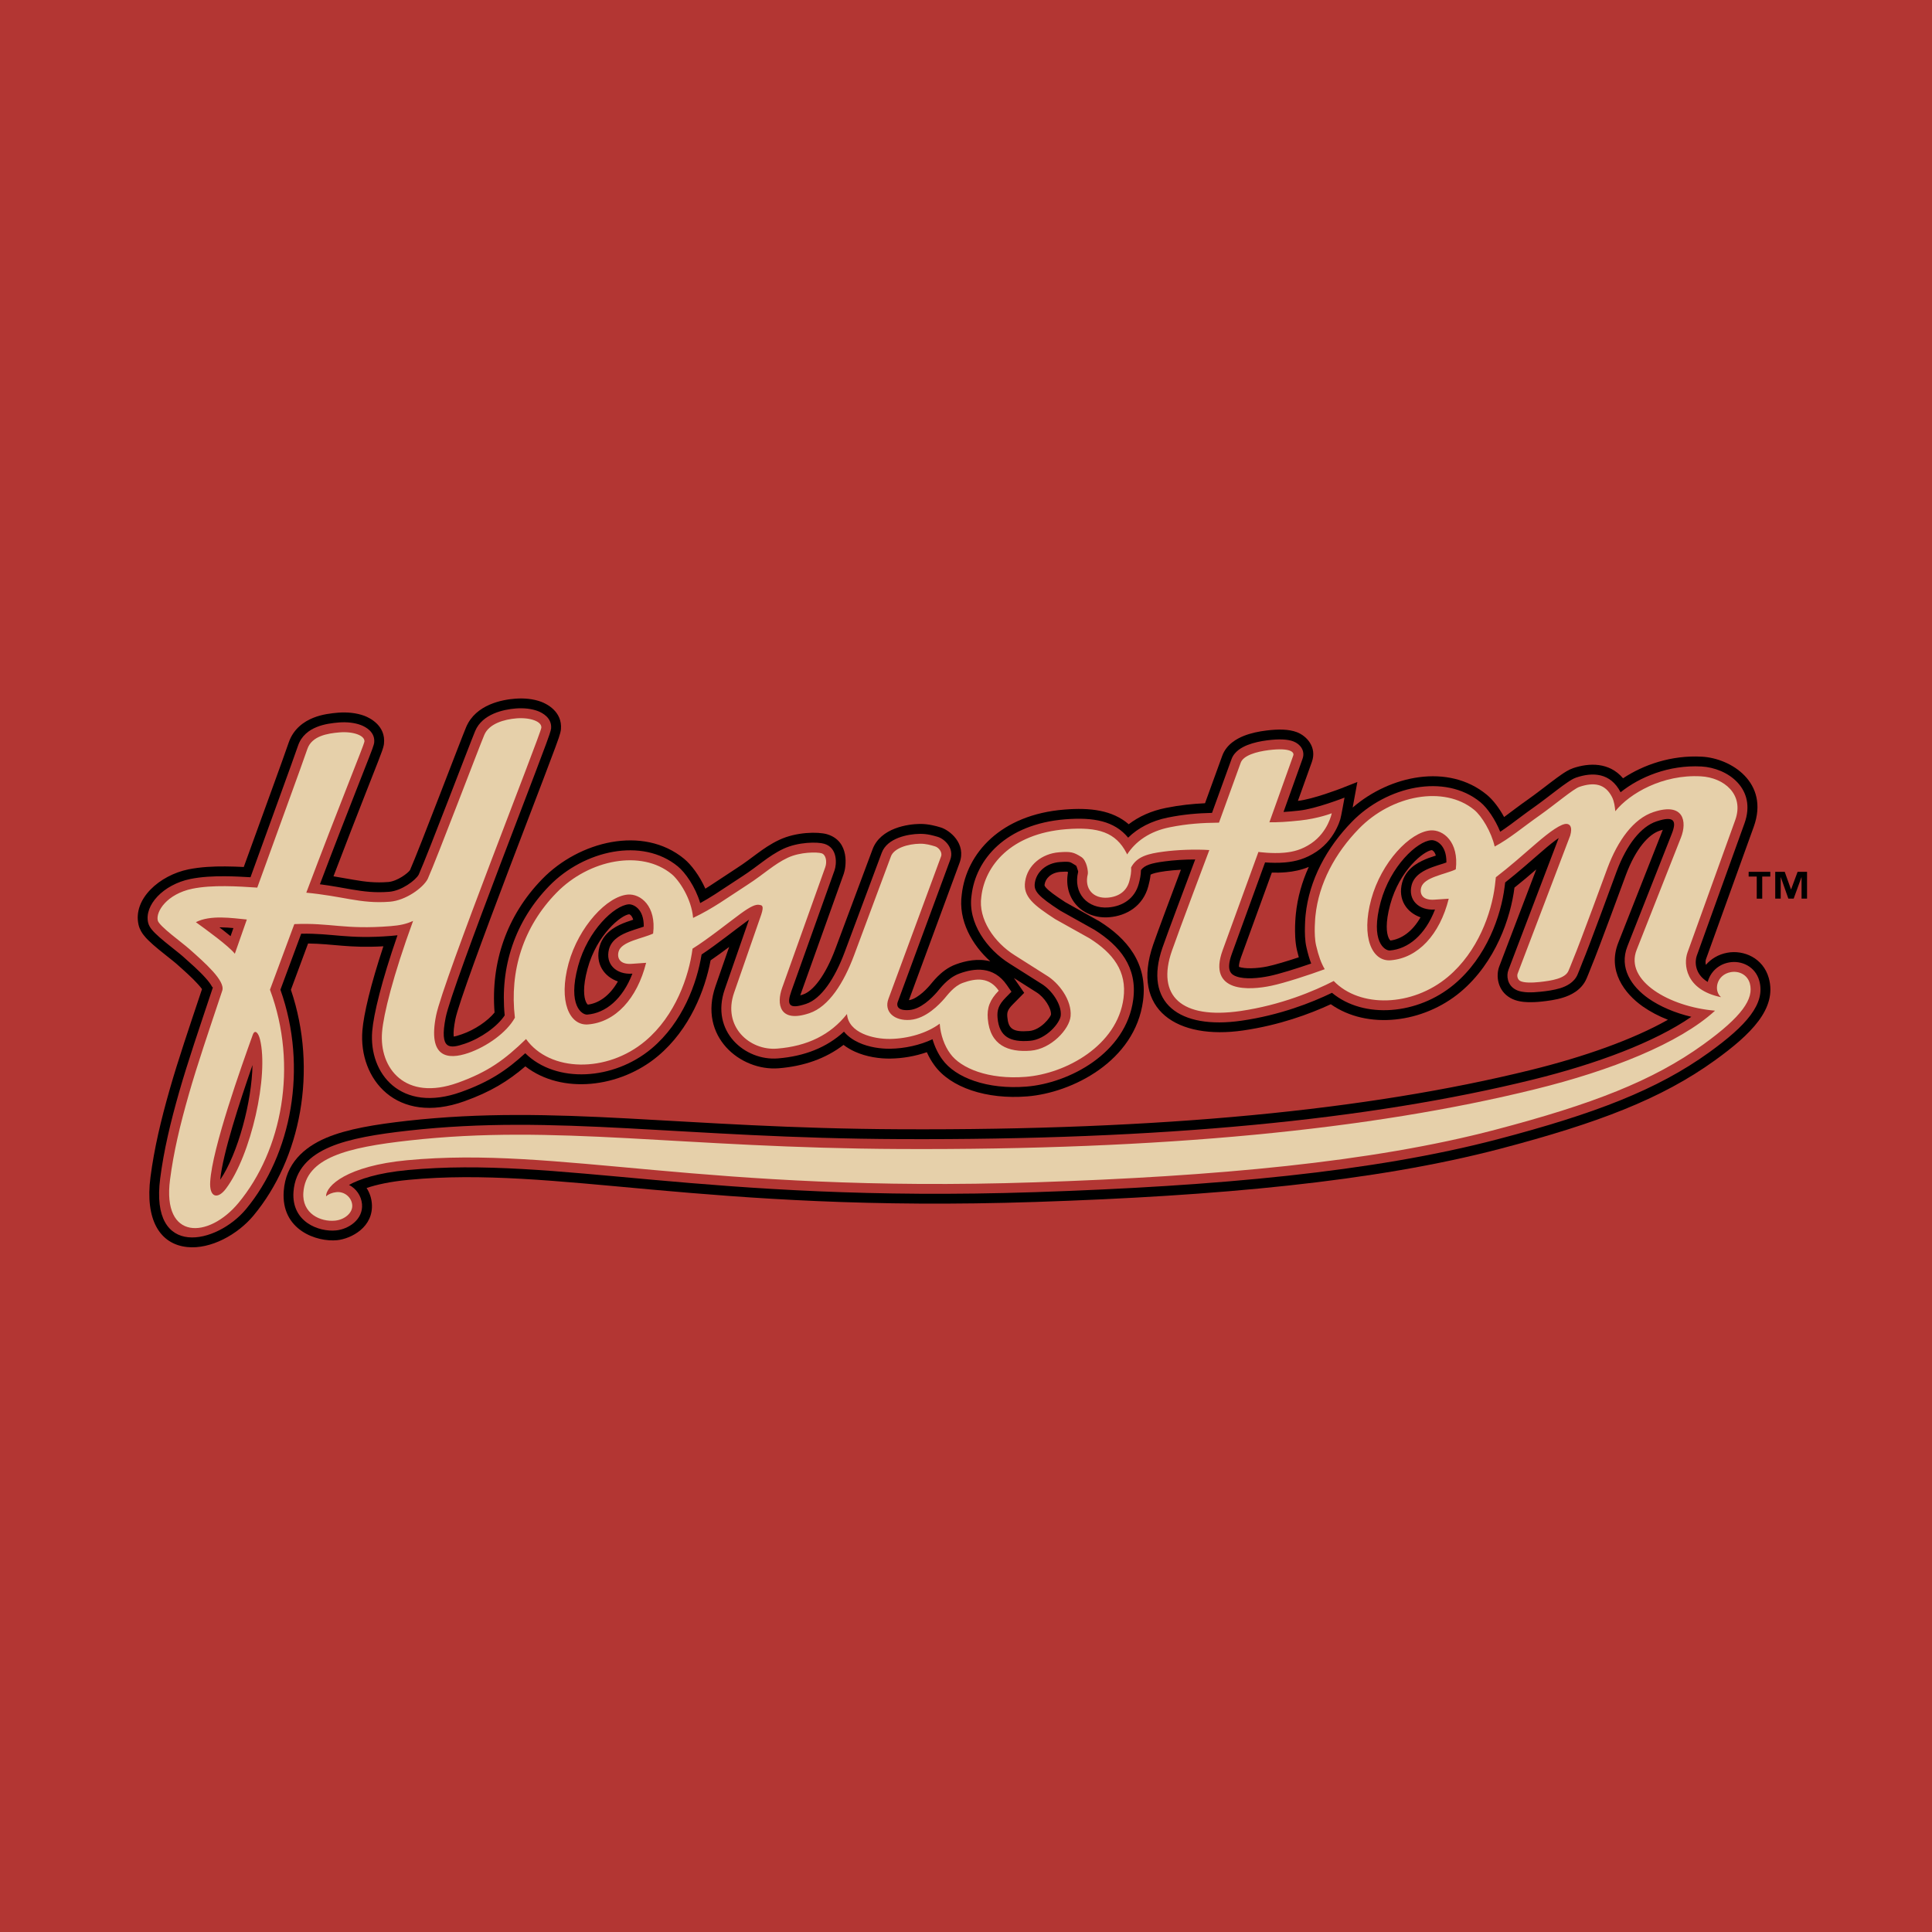
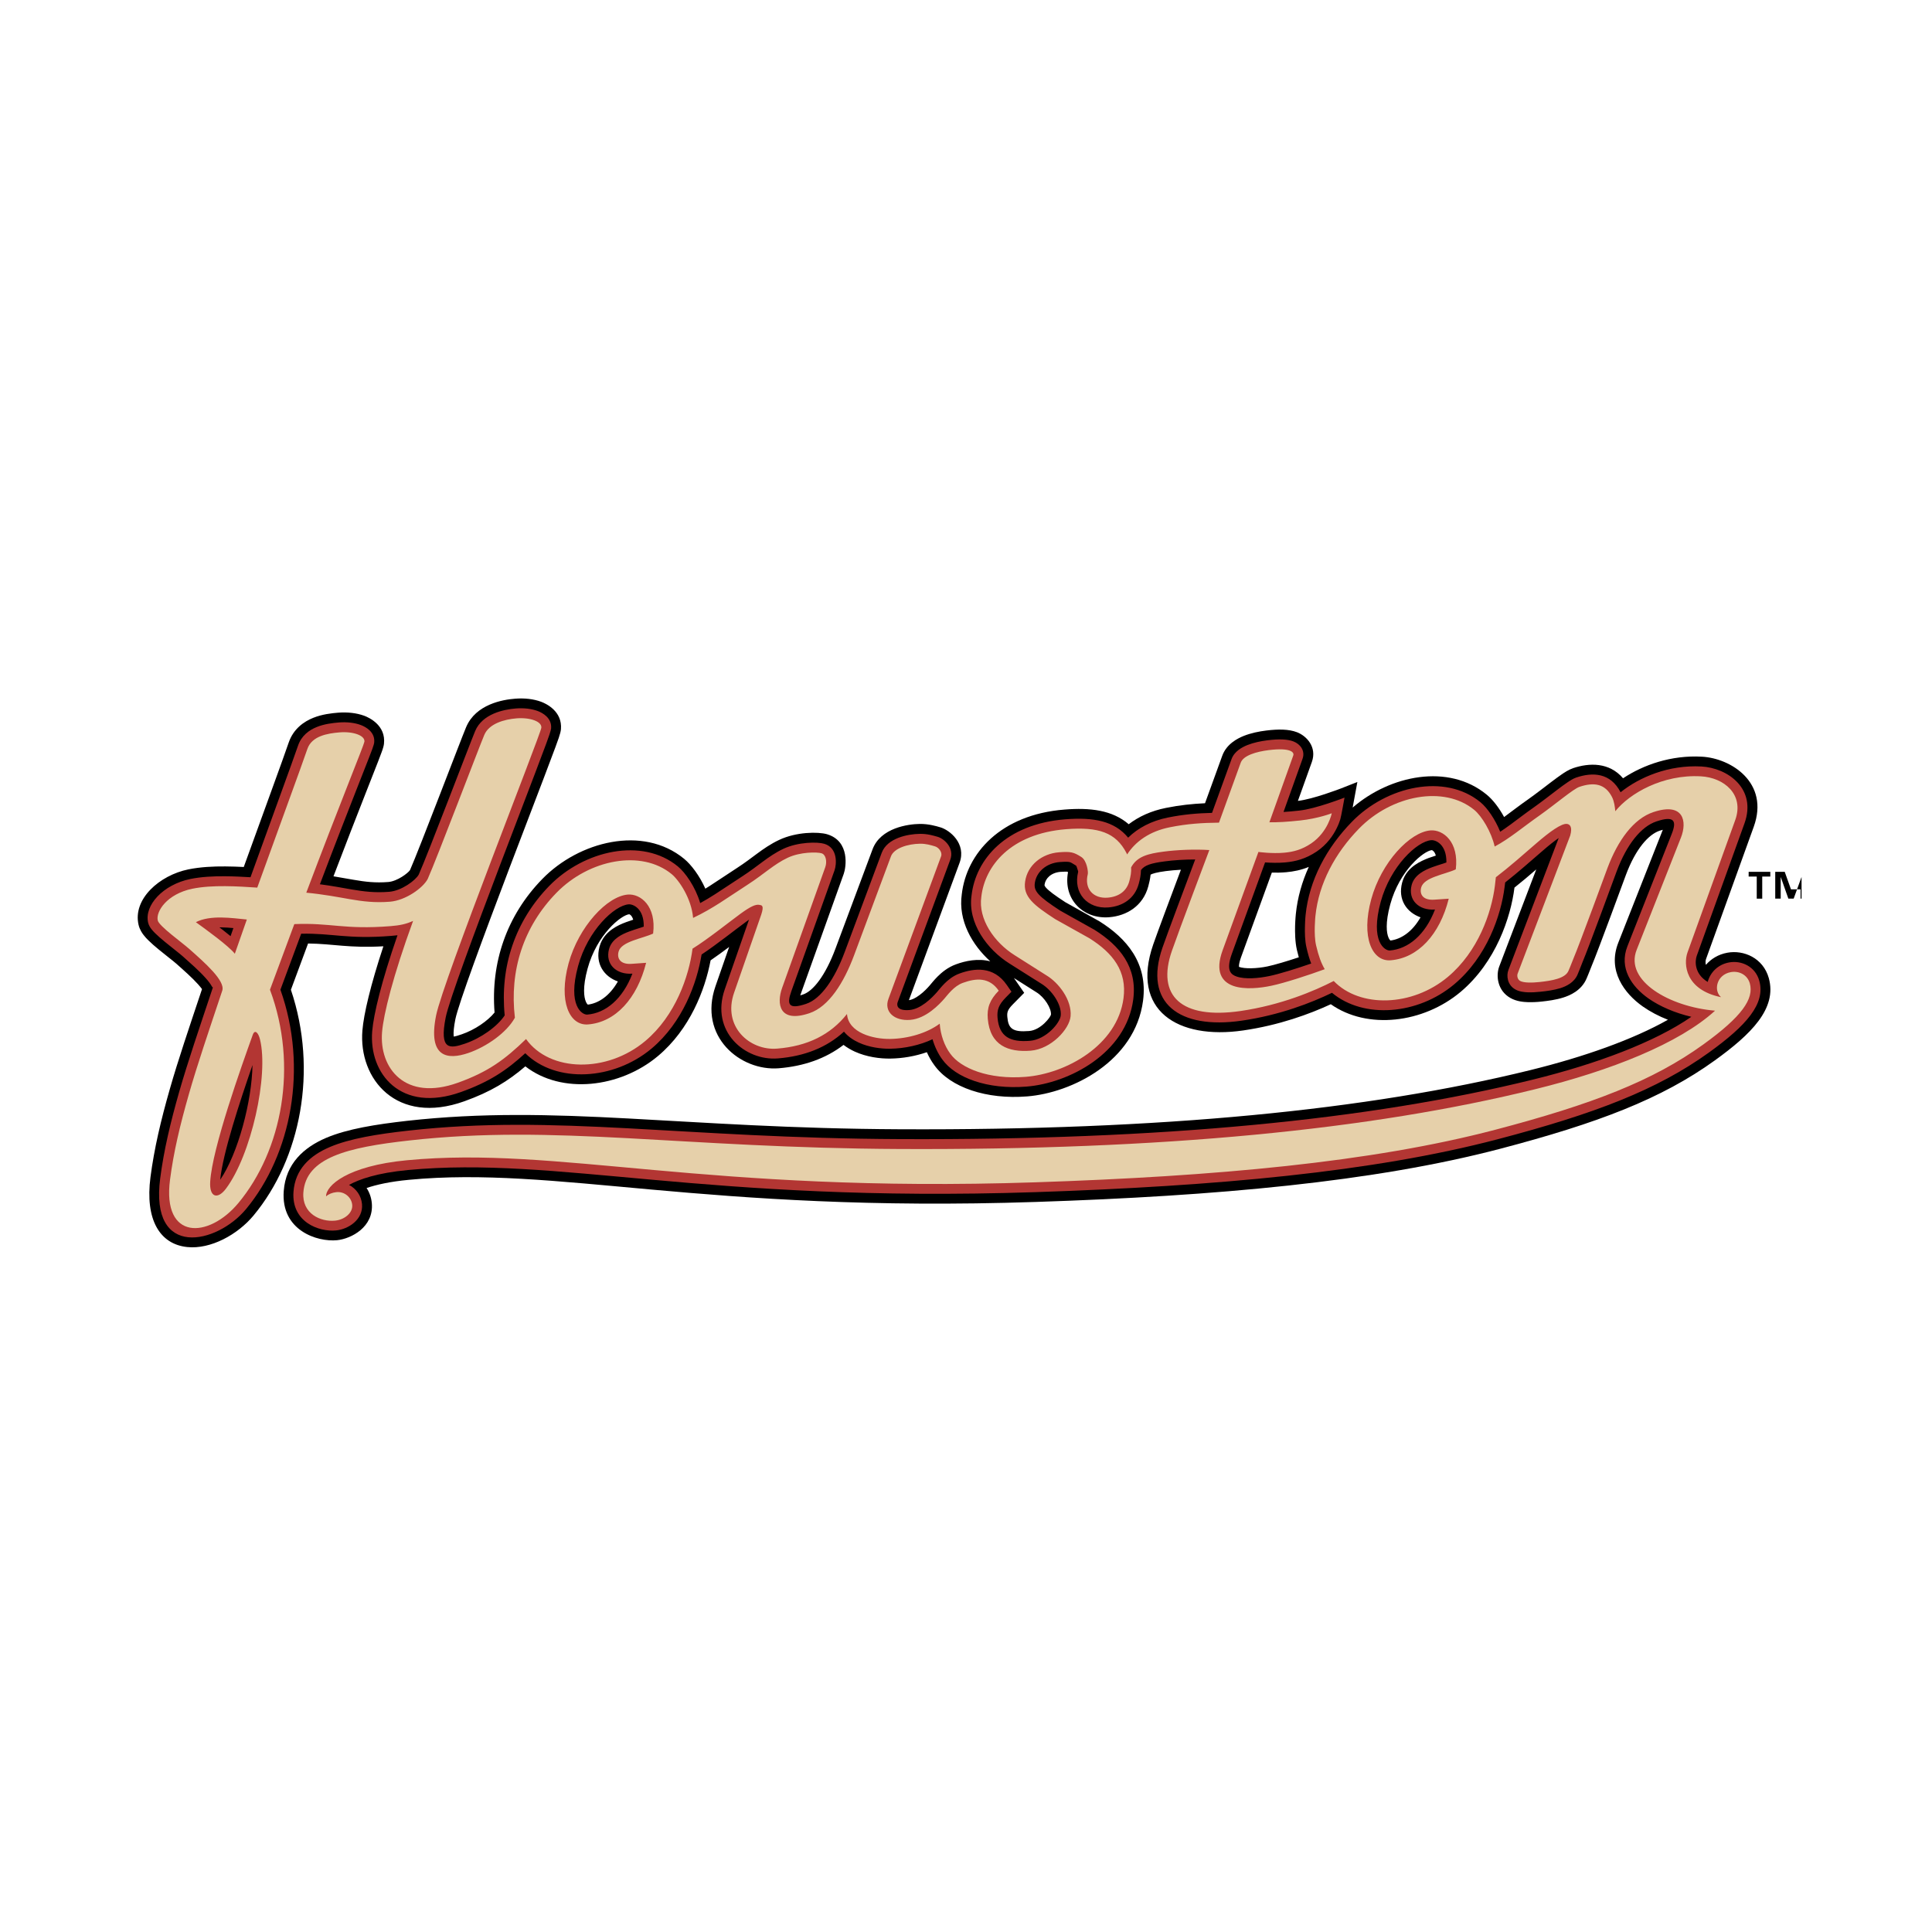
<svg xmlns="http://www.w3.org/2000/svg" version="1.0" id="Layer_1" x="0px" y="0px" width="192.756px" height="192.756px" viewBox="0 0 192.756 192.756" enable-background="new 0 0 192.756 192.756" xml:space="preserve">
  <g>
-     <polygon fill-rule="evenodd" clip-rule="evenodd" fill="#B33633" points="0,0 192.756,0 192.756,192.756 0,192.756 0,0  " />
    <path fill-rule="evenodd" clip-rule="evenodd" d="M61.646,97.92c-1.365-0.479-2.286-1.755-1.834-3.468   c0.231-0.875,0.813-1.428,1.274-1.754c0.458-0.327,0.966-0.543,1.372-0.692c0.232-0.086,0.476-0.166,0.717-0.248   c-0.071-0.239-0.168-0.365-0.232-0.433c-0.06-0.063-0.12-0.09-0.162-0.11c-0.8,0.075-3.229,2.012-4.159,5.425   c-0.513,1.875-0.358,2.85-0.174,3.287c0.072,0.176,0.151,0.266,0.197,0.305C59.701,100.104,60.809,99.387,61.646,97.92   L61.646,97.92L61.646,97.92z M141.726,91.522c-1.365-0.48-2.287-1.757-1.833-3.468c0.229-0.874,0.812-1.436,1.275-1.758   c0.458-0.322,0.967-0.537,1.369-0.694c0.232-0.081,0.472-0.165,0.717-0.241c-0.071-0.239-0.164-0.369-0.23-0.431   c-0.062-0.063-0.12-0.099-0.161-0.115c-0.802,0.071-3.231,2.01-4.159,5.424c-0.512,1.878-0.359,2.852-0.179,3.289   c0.074,0.178,0.154,0.267,0.196,0.309C139.779,93.701,140.891,92.987,141.726,91.522L141.726,91.522L141.726,91.522z    M130.577,86.492c-0.773,0.318-1.519,0.464-2.248,0.529c-0.492,0.045-0.989,0.053-1.438,0.039l-3.065,8.423   c-0.136,0.38-0.193,0.64-0.21,0.811c-0.007,0.064-0.008,0.122-0.003,0.171c0.574,0.207,1.767,0.177,2.833-0.044   c0.754-0.159,1.969-0.524,3.135-0.911c-0.064-0.229-0.127-0.48-0.189-0.74c-0.188-0.818-0.194-1.763-0.181-2.386   c0.02-0.684,0.076-1.205,0.076-1.205C129.455,89.538,129.906,87.967,130.577,86.492L130.577,86.492L130.577,86.492z M101.16,97.578   c0.032,0.047,0.067,0.09,0.097,0.139l0.928,1.338l-1.14,1.156c-0.535,0.545-0.582,0.807-0.543,1.258   c0.102,1.148,0.514,1.527,2.172,1.396c1.19-0.096,2.16-1.416,2.181-1.645c0.05-0.605-0.638-1.73-1.468-2.232L101.16,97.578   L101.16,97.578L101.16,97.578z M90.681,99.787c0.265-0.027,0.627-0.18,1.058-0.506c0.433-0.318,0.781-0.693,1-0.941   c0.175-0.203,0.444-0.549,0.791-0.898c0.4-0.4,1.024-0.936,1.857-1.234c0.931-0.342,2.189-0.615,3.412-0.297   c-1.804-1.629-3.219-4.065-2.841-6.695c0.471-4.084,3.88-7.944,10.251-8.446c2.554-0.204,4.758,0.048,6.404,1.464   c1.014-0.777,2.261-1.339,3.714-1.629c1.394-0.28,2.633-0.406,3.898-0.466l1.717-4.73c0.431-1.19,1.531-1.737,2.143-1.986   c0.726-0.289,1.54-0.452,2.257-0.539c1.2-0.148,2.238-0.142,3.054,0.168c0.979,0.377,2.015,1.495,1.488,2.971l-1.391,3.881   c1.511-0.164,4.256-1.226,4.291-1.239l1.641-0.645c0,0-0.253,1.4-0.47,2.552c3.733-3.225,9.549-4.437,13.375-1.288   c0.631,0.517,1.242,1.329,1.736,2.232c0.726-0.535,1.544-1.168,2.429-1.788c0.755-0.534,1.571-1.174,2.274-1.707   c0.391-0.293,0.746-0.561,1.043-0.761c0.263-0.181,0.693-0.468,1.136-0.62c1.59-0.535,3.604-0.616,4.984,1.01   c2.026-1.344,4.812-2.326,7.87-2.155c2.893,0.155,6.759,2.581,5.171,6.991l-4.764,13.207c-0.038,0.111-0.076,0.324-0.012,0.573   c0.513-0.597,1.245-1.05,2.14-1.213c1.635-0.301,3.572,0.523,4.136,2.527c0.854,3.055-1.803,5.633-5.372,8.209   c-5.343,3.855-11.695,6.27-21.414,8.822c-12.62,3.312-28.342,4.711-46.314,5.307c-16.66,0.557-28.62-0.361-38.323-1.23   c-4.799-0.434-9.042-0.855-13.023-1.078c-3.9-0.217-7.549-0.25-11.243,0.102c-1.888,0.178-3.246,0.49-4.208,0.816   c0.287,0.441,0.473,0.961,0.522,1.523c0.206,2.369-2.05,3.541-3.467,3.684c-1.989,0.197-5.615-0.98-5.322-4.904   c0.2-2.738,2.011-4.363,4.237-5.307c2.126-0.902,4.972-1.346,8.075-1.699c7.451-0.828,14.292-0.65,22.064-0.234   c7.627,0.402,16.168,1.027,27.13,1.076c25.963,0.119,46.615-1.895,62.878-5.904c5.379-1.326,10.228-3.051,13.717-5.021   c-0.915-0.355-1.768-0.807-2.512-1.328c-1.831-1.289-3.545-3.565-2.44-6.364l4.425-11.222l0.017-0.041   c-0.094,0.024-0.204,0.062-0.32,0.095c-1.107,0.371-2.387,1.806-3.354,4.386c-0.138,0.37-2.82,7.679-3.416,9.079   c-0.223,0.585-0.505,1.252-0.505,1.252c-0.515,1.24-1.688,1.721-2.332,1.924c-0.738,0.236-1.559,0.338-2.168,0.404   c-0.47,0.053-0.966,0.072-1.398,0.057c-0.38-0.014-1.086-0.061-1.704-0.41c-1.317-0.738-1.473-2.254-1.114-3.17l3.685-9.663   c-0.725,0.626-1.446,1.239-2.175,1.816c-0.371,2.975-1.86,7.448-5.37,10.402c-3.731,3.133-9.305,3.801-12.954,1.234   c-2.11,0.977-5.143,2.096-8.753,2.617c-6.504,0.943-11.25-1.986-8.962-8.585c0.39-1.126,1.784-4.852,2.759-7.451   c-0.539,0.031-1.056,0.077-1.504,0.135c-0.92,0.122-1.326,0.25-1.519,0.354c-0.045,0.433-0.139,0.828-0.229,1.162   c-0.524,1.965-2.157,2.949-3.902,3.087c-2.581,0.207-4.614-1.774-4.107-4.498l-0.088-0.047c-0.133-0.001-0.407,0-0.663,0.018   c-0.959,0.079-1.502,0.674-1.585,1.249c-0.005,0.036-0.009,0.073-0.009,0.106c0.003,0.006,0.028,0.087,0.146,0.223   c0.301,0.337,0.859,0.751,1.931,1.451l3.403,1.907c2.694,1.685,4.843,4.159,4.35,7.92c-0.794,6.051-7.102,9.195-11.559,9.547   c-4.054,0.326-7.666-0.881-9.269-3.119c-0.291-0.391-0.537-0.832-0.744-1.291c-1.158,0.4-2.417,0.621-3.649,0.637   c-1.02,0.016-2.361-0.158-3.546-0.699c-0.367-0.168-0.754-0.389-1.116-0.666c-1.784,1.371-3.965,2.129-6.47,2.332   c-3.809,0.301-8.057-3.158-6.302-8.197l1.36-3.908c-0.615,0.462-1.26,0.933-1.851,1.337c-0.555,2.945-2.063,6.871-5.246,9.543   c-3.794,3.189-9.606,3.855-13.237,1.033c-1.732,1.484-3.463,2.543-6.079,3.482c-6.764,2.422-10.582-2.219-10.177-7.074   c0.137-1.641,0.813-4.514,2.093-8.386c-3.458,0.194-4.969-0.248-7.514-0.279l-1.713,4.618c2.72,8.047,0.957,16.883-3.723,22.514   c-1.584,1.91-4.282,3.395-6.617,3.154c-2.729-0.277-4.229-2.709-3.67-6.984c0.376-2.867,1.032-5.641,1.924-8.762   c0.833-2.918,1.907-6.068,3.217-9.99c-0.087-0.121-0.215-0.279-0.392-0.477c-0.298-0.332-0.65-0.678-1.008-1.01   c-0.393-0.366-0.8-0.725-1.167-1.052c-0.358-0.314-1.092-0.864-1.749-1.41c-0.39-0.319-0.758-0.64-1.04-0.922   c-0.154-0.146-0.325-0.333-0.477-0.533c-0.119-0.151-0.38-0.513-0.497-1.007c-0.595-2.574,2.089-4.943,4.968-5.533   c1.192-0.242,2.494-0.305,3.688-0.295c0.625,0.004,1.249,0.027,1.84,0.056c2.412-6.675,3.783-10.379,4.488-12.428   c0.468-1.355,1.512-2.081,2.439-2.452c0.886-0.358,1.831-0.462,2.494-0.516c0.895-0.071,1.827,0.022,2.613,0.313   c0.483,0.184,2.163,0.958,1.954,2.799c-0.02,0.183-0.101,0.482-0.236,0.837c-0.081,0.223-0.2,0.535-0.352,0.93   c-0.292,0.758-0.718,1.832-1.242,3.165c-0.847,2.162-1.958,4.998-3.207,8.282c0.726,0.119,1.387,0.242,1.997,0.345   c1.19,0.207,2.184,0.326,3.478,0.223c0.906-0.078,1.975-0.897,2.161-1.189c0.941-2.128,5.083-13.049,5.598-14.26   c0.966-2.292,3.663-2.748,4.885-2.839c0.9-0.074,1.826,0.018,2.607,0.309c0.516,0.196,2.12,0.953,1.968,2.742   c-0.016,0.19-0.094,0.5-0.22,0.863c-0.081,0.229-0.19,0.542-0.333,0.927c-0.277,0.747-0.666,1.784-1.137,3.017   c-0.934,2.452-2.18,5.7-3.448,9.033c-2.581,6.795-5.094,13.584-5.397,15.094c-0.158,0.793-0.195,1.303-0.171,1.615   c0,0.041,0.007,0.078,0.008,0.109c0.19-0.027,0.45-0.1,0.811-0.229c1.287-0.439,2.584-1.328,3.264-2.17   c-0.392-4.97,1.202-9.673,4.767-13.326c3.658-3.755,10.04-5.385,14.141-2.013c0.707,0.584,1.536,1.671,2.123,2.983   c0.142-0.092,0.284-0.178,0.424-0.267c0.849-0.545,1.712-1.136,2.754-1.812c0.749-0.482,1.37-0.966,1.968-1.405   c0.642-0.475,1.37-0.984,2.224-1.384c1.693-0.8,3.863-0.823,4.765-0.565c2.326,0.689,1.897,3.327,1.675,3.943l-4.311,12.046   l-0.029,0.09c0.085-0.025,0.175-0.055,0.277-0.09c1.006-0.336,2.228-1.875,3.239-4.587l3.695-9.895   c0.8-2.146,3.555-2.52,4.716-2.533c0.445-0.004,0.851,0.048,1.226,0.126c0.302,0.058,0.581,0.14,0.836,0.216   c0.884,0.258,2.623,1.597,1.897,3.559L90.681,99.787L90.681,99.787z" />
    <path fill-rule="evenodd" clip-rule="evenodd" fill="#B33633" d="M22.226,92.779c0.257,0.198,0.522,0.411,0.778,0.621l0.282-0.806   c-0.389-0.036-0.795-0.068-1.208-0.071h-0.186L22.226,92.779L22.226,92.779L22.226,92.779z M25.192,106.26   c-1.273,3.658-2.975,8.855-3.222,11.445C23.765,115.07,25.128,109.863,25.192,106.26L25.192,106.26L25.192,106.26z M63.074,97.143   c-1.61,0.109-2.7-0.962-2.315-2.438c0.15-0.571,0.534-0.953,0.896-1.207c0.352-0.25,0.771-0.432,1.148-0.572   c0.361-0.136,0.75-0.255,1.116-0.371c0.105-0.037,0.207-0.075,0.31-0.105c0.024-1.839-1.087-2.257-1.509-2.225   c-1.421,0.113-4.076,2.594-5.044,6.159c-1.084,3.966,0.413,4.882,0.913,4.843c1.836-0.145,3.536-1.551,4.507-4.088L63.074,97.143   L63.074,97.143L63.074,97.143z M143.15,90.744c-1.606,0.11-2.697-0.964-2.31-2.442c0.148-0.564,0.532-0.951,0.891-1.2   c0.357-0.254,0.772-0.437,1.151-0.577c0.359-0.132,0.748-0.255,1.114-0.368c0.108-0.04,0.21-0.074,0.313-0.108   c0.024-1.834-1.089-2.257-1.512-2.225c-1.419,0.114-4.071,2.594-5.044,6.156c-1.079,3.972,0.416,4.884,0.914,4.849   c1.839-0.148,3.533-1.557,4.507-4.094L143.15,90.744L143.15,90.744L143.15,90.744z M112.556,83.574   c0.976-0.96,2.307-1.676,3.965-2.008c1.574-0.318,2.951-0.429,4.404-0.465l1.942-5.354c0.278-0.776,1.023-1.184,1.582-1.41   c0.616-0.247,1.341-0.395,2.01-0.479c1.167-0.144,2.007-0.108,2.583,0.113c0.681,0.259,1.198,0.926,0.916,1.726l-1.901,5.314   c0.437-0.026,0.932-0.068,1.557-0.138c1.668-0.173,4.529-1.295,4.529-1.295s-0.335,1.891-0.418,2.155   c-0.07,0.226-0.185,0.545-0.364,0.903c-0.353,0.716-0.963,1.62-1.992,2.32c-1.104,0.739-2.113,0.994-3.134,1.087   c-0.722,0.065-1.474,0.039-2.019,0l-3.31,9.104c-0.63,1.724-0.058,2.096,0.467,2.28c0.851,0.301,2.192,0.178,3.275-0.047   c0.98-0.203,2.726-0.748,4.17-1.249c-0.178-0.458-0.327-0.973-0.467-1.587c-0.164-0.688-0.174-1.529-0.155-2.133   c0.013-0.642,0.065-1.129,0.065-1.129c0.361-3.499,2.109-6.721,4.63-9.302c3.456-3.547,9.256-4.862,12.816-1.941   c0.708,0.587,1.471,1.724,1.971,2.946c0.339-0.227,0.68-0.469,1.024-0.717c0.723-0.532,1.481-1.12,2.36-1.738   c0.765-0.542,1.59-1.19,2.304-1.73c0.37-0.282,0.713-0.537,1.003-0.729c0.268-0.184,0.594-0.397,0.889-0.494   c1.643-0.555,3.419-0.489,4.429,1.468c1.894-1.52,4.812-2.748,8.062-2.572c2.619,0.142,5.549,2.211,4.297,5.682l-4.765,13.222   c-0.178,0.519-0.252,1.777,1.1,2.593c0.235-0.918,0.997-1.741,2.13-1.946c1.228-0.228,2.615,0.396,3.013,1.823   c0.643,2.295-1.292,4.471-4.997,7.146c-5.194,3.746-11.408,6.125-21.091,8.668c-12.507,3.287-28.138,4.68-46.099,5.279   c-16.605,0.549-28.53-0.363-38.203-1.232c-4.807-0.432-9.063-0.854-13.05-1.076c-3.955-0.221-7.653-0.25-11.397,0.104   c-3.047,0.287-4.836,0.916-5.864,1.482c0.711,0.369,1.223,1.08,1.295,1.916c0.136,1.561-1.381,2.51-2.586,2.625   c-1.729,0.172-4.468-0.846-4.249-3.855c0.166-2.236,1.616-3.613,3.646-4.473c1.98-0.838,4.689-1.277,7.797-1.625   c7.398-0.83,14.193-0.643,21.904-0.236c7.646,0.404,16.201,1.033,27.175,1.08c26.016,0.113,46.752-1.896,63.13-5.936   c6.405-1.58,12.157-3.742,15.813-6.266c-1.61-0.383-3.114-1.014-4.286-1.836c-1.686-1.189-2.948-3.037-2.092-5.205l4.425-11.221   c0.5-1.262,0.28-1.841-1.526-1.234c-1.548,0.515-2.972,2.313-3.968,4.969c-0.096,0.269-2.827,7.704-3.407,9.059   c-0.217,0.574-0.494,1.239-0.494,1.239c-0.34,0.815-1.136,1.185-1.726,1.372c-0.636,0.195-1.368,0.295-1.975,0.355   c-0.426,0.047-0.871,0.072-1.258,0.059c-0.36-0.016-0.862-0.061-1.264-0.293c-0.783-0.436-0.905-1.365-0.676-1.948   c0,0,4.013-10.521,5.011-13.153c-0.443,0.307-0.981,0.735-1.574,1.25c-1.252,1.086-2.504,2.189-3.766,3.183   c-0.02,0.145-0.037,0.3-0.058,0.461c-0.354,2.82-1.762,6.961-5.022,9.698c-3.639,3.059-9.033,3.484-12.198,0.85   c-2.056,0.994-5.206,2.232-9.016,2.781c-6.213,0.902-9.812-1.754-7.896-7.289c0.466-1.339,2.361-6.392,3.265-8.795   c-1.058,0-2.183,0.07-3.068,0.194c-1.334,0.177-1.979,0.377-2.344,0.864c-0.005,0.491-0.104,0.939-0.218,1.362   c-0.398,1.481-1.606,2.252-3.032,2.365c-2.053,0.163-3.556-1.396-3.011-3.572c-0.01-0.092-0.056-0.174-0.09-0.293   c-0.032-0.12-0.074-0.229-0.114-0.3c-0.36-0.221-0.517-0.329-0.654-0.358c-0.151-0.035-0.396-0.05-0.991-0.004   c-1.335,0.105-2.315,0.979-2.477,2.074c-0.067,0.434,0.025,0.744,0.374,1.137c0.407,0.452,1.09,0.939,2.157,1.636l3.413,1.91   c2.531,1.592,4.296,3.729,3.873,6.948c-0.703,5.379-6.414,8.363-10.663,8.699c-3.891,0.309-7.075-0.877-8.391-2.713   c-0.424-0.578-0.755-1.275-0.97-2.014c-1.268,0.594-2.77,0.926-4.234,0.949c-0.92,0.012-2.11-0.146-3.123-0.611   c-0.535-0.244-1.075-0.6-1.48-1.094c-1.718,1.578-3.925,2.455-6.596,2.67c-3.27,0.264-6.758-2.682-5.297-6.893l2.417-6.949   c-0.088,0.066-0.184,0.132-0.281,0.203c-0.992,0.719-2.946,2.281-4.449,3.273c-0.458,2.85-1.887,6.774-4.979,9.374   c-3.783,3.176-9.531,3.525-12.613,0.475c-1.878,1.723-3.594,2.861-6.408,3.869c-6.002,2.145-9.216-1.834-8.862-6.072   c0.144-1.703,0.936-4.988,2.523-9.566c-0.197,0.022-0.403,0.044-0.626,0.062c-4.378,0.35-5.812-0.276-8.982-0.218l-2.072,5.588   c2.775,7.814,1.076,16.457-3.436,21.893c-2.897,3.488-9.615,5.016-8.558-3.078c0.366-2.818,1.018-5.547,1.892-8.617   c0.865-3.018,1.988-6.295,3.364-10.426c-0.008-0.02-0.043,0.01-0.103-0.102c-0.118-0.223-0.334-0.52-0.646-0.861   c-0.318-0.357-0.69-0.719-1.074-1.077c-0.399-0.369-0.808-0.735-1.183-1.064c-0.363-0.322-1.11-0.886-1.776-1.438   c-0.363-0.298-0.708-0.595-0.973-0.859c-0.139-0.139-0.274-0.281-0.39-0.433c-0.093-0.125-0.252-0.35-0.316-0.631   c-0.398-1.724,1.488-3.789,4.207-4.352c1.093-0.223,2.319-0.283,3.481-0.274c0.875,0.008,1.739,0.052,2.526,0.099   c2.568-7.119,4.01-11.011,4.743-13.13c0.34-0.998,1.113-1.559,1.873-1.86c0.744-0.303,1.563-0.397,2.206-0.452   c0.792-0.062,1.578,0.026,2.194,0.259c0.48,0.182,1.447,0.7,1.323,1.766c-0.007,0.058-0.053,0.268-0.181,0.608   c-0.08,0.223-0.196,0.526-0.347,0.91c-0.292,0.761-0.718,1.829-1.24,3.161c-0.945,2.41-2.22,5.666-3.647,9.438   c1.205,0.158,2.26,0.361,3.179,0.52c1.235,0.209,2.317,0.343,3.73,0.232c1.239-0.097,2.646-1.146,2.954-1.723   c0.907-2.02,5.116-13.099,5.628-14.318c0.72-1.708,2.823-2.152,4.059-2.25c0.792-0.061,1.568,0.024,2.186,0.256   c0.494,0.187,1.421,0.699,1.331,1.736c-0.003,0.064-0.05,0.281-0.171,0.63c-0.075,0.221-0.186,0.524-0.323,0.905   c-0.274,0.746-0.667,1.778-1.132,3.007c-0.935,2.452-2.181,5.698-3.446,9.034c-2.555,6.733-5.12,13.635-5.443,15.249   c-0.663,3.307,0.417,3.137,1.926,2.623c1.578-0.539,3.208-1.689,3.959-2.818c-0.478-4.834,1.016-9.399,4.455-12.927   c3.462-3.545,9.263-4.862,12.818-1.938c0.739,0.606,1.745,2.016,2.234,3.662c0.507-0.281,0.982-0.566,1.467-0.877   c0.85-0.544,1.707-1.134,2.756-1.81c0.767-0.497,1.404-0.994,2.015-1.442c0.634-0.471,1.297-0.93,2.059-1.288   c1.487-0.698,3.41-0.7,4.072-0.503c1.371,0.399,1.248,2.054,1.029,2.66l-4.307,12.054c-0.487,1.352-0.249,1.84,1.481,1.256   c1.478-0.496,2.835-2.465,3.846-5.175l3.692-9.895c0.55-1.476,2.61-1.875,3.81-1.889c0.37-0.006,0.705,0.037,1.018,0.1   c0.272,0.06,0.521,0.127,0.76,0.197c0.642,0.192,1.682,1.108,1.25,2.283L89.559,99.99c-0.092,0.252-0.123,0.885,1.168,0.781   c0.532-0.041,1.081-0.311,1.604-0.699c0.51-0.383,0.915-0.82,1.148-1.084c0.163-0.188,0.415-0.518,0.747-0.852   c0.356-0.355,0.86-0.775,1.499-1.006c1.48-0.541,3.397-0.777,4.726,1.146l0.462,0.668l-0.567,0.578   c-0.716,0.725-0.889,1.26-0.82,2.031c0.165,1.896,1.27,2.447,3.229,2.289c1.617-0.131,3.014-1.787,3.078-2.537   c0.097-1.123-0.928-2.551-1.935-3.158l-3.173-2.009c-2.23-1.392-4.2-4.056-3.791-6.811c0.41-3.565,3.391-7.111,9.35-7.585   C109.136,81.521,111.185,81.913,112.556,83.574L112.556,83.574z" />
    <path fill-rule="evenodd" clip-rule="evenodd" fill="#E6D0AA" d="M19.541,92.006c0.962,0.692,3.294,2.381,3.888,3.149l1.198-3.415   C23.184,91.604,21,91.254,19.541,92.006L19.541,92.006L19.541,92.006z M20.972,117.896c-0.096,1.578,0.741,1.795,1.561,0.711   c2.516-3.332,4.302-11.312,3.404-14.918c-0.162-0.656-0.511-1.025-0.72-0.443C24.094,106.375,21.175,114.531,20.972,117.896   L20.972,117.896L20.972,117.896z M64.463,96.06c-0.899,3.581-3.068,5.933-5.793,6.147c-1.86,0.145-2.971-2.299-1.945-6.084   c1.013-3.695,3.863-6.714,5.917-6.872c1.253-0.1,2.861,1.134,2.52,3.887c-1.048,0.509-3.181,0.777-3.45,1.818   c-0.179,0.697,0.214,1.282,1.292,1.207L64.463,96.06L64.463,96.06L64.463,96.06z M144.541,89.664   c-0.894,3.578-3.069,5.929-5.796,6.143c-1.855,0.148-2.967-2.304-1.938-6.085c1.01-3.701,3.862-6.71,5.917-6.872   c1.252-0.1,2.854,1.136,2.52,3.886c-1.053,0.503-3.181,0.777-3.455,1.818c-0.181,0.697,0.213,1.281,1.295,1.207L144.541,89.664   L144.541,89.664L144.541,89.664z M131.307,94.322c-0.262-1.116-0.067-2.938-0.067-2.938c0.334-3.24,1.955-6.259,4.353-8.717   c3.256-3.337,8.475-4.342,11.492-1.865c0.748,0.615,1.706,2.189,2.04,3.657c1.495-0.797,2.757-1.894,4.507-3.123   c1.544-1.094,3.348-2.63,3.943-2.83c1.423-0.482,2.567-0.346,3.26,1.022c0.22,0.433,0.287,1.001,0.324,1.407   c1.438-1.788,4.736-3.691,8.537-3.481c2.31,0.125,4.352,1.807,3.428,4.367l-4.768,13.223c-0.39,1.114-0.256,3.701,3.356,4.445   c-0.771-0.641-0.47-2.238,0.978-2.502c0.811-0.146,1.647,0.264,1.89,1.124c0.429,1.539-0.783,3.309-4.629,6.086   c-5.042,3.643-11.108,5.977-20.76,8.516c-12.398,3.258-27.943,4.648-45.885,5.246c-33.111,1.1-47.542-3.641-62.709-2.201   c-5.953,0.564-8.088,2.537-8.063,3.604c0.239-0.229,0.618-0.377,1.015-0.42c0.809-0.096,1.527,0.512,1.593,1.279   c0.067,0.771-0.744,1.465-1.704,1.561c-1.441,0.146-3.326-0.686-3.171-2.807c0.257-3.475,4.345-4.498,10.573-5.191   c14.685-1.643,26.978,0.748,48.967,0.852c26.057,0.117,46.886-1.902,63.364-5.967c7.53-1.854,14.362-4.559,17.941-7.834   c-4.565-0.385-9.04-2.992-7.824-6.064l4.426-11.218c0.615-1.57,0.298-3.549-2.754-2.531c-1.982,0.658-3.548,2.83-4.572,5.556   c0,0-2.832,7.722-3.398,9.04c-0.212,0.561-0.495,1.223-0.495,1.223c-0.313,0.79-1.689,1.003-2.895,1.136   c-0.755,0.082-1.581,0.088-1.938-0.111c-0.271-0.16-0.332-0.533-0.237-0.75c0,0,5.147-13.502,5.233-13.744   c0.253-0.884-0.038-1.136-0.325-1.171c-0.541-0.061-1.693,0.762-3.034,1.92c-1.346,1.165-2.696,2.363-4.057,3.402   c-0.024,0.272-0.062,0.558-0.097,0.863c-0.337,2.675-1.67,6.542-4.68,9.07c-3.581,3.008-8.799,3.119-11.398,0.418   c-1.944,0.998-5.25,2.404-9.324,2.998c-5.873,0.846-8.386-1.508-6.822-6.005c0.61-1.768,3.734-10.056,3.734-10.056   c-1.413-0.097-3.268-0.021-4.601,0.161c-1.451,0.195-2.607,0.448-3.203,1.571c0.035,0.462-0.049,0.886-0.178,1.375   c-0.268,0.997-1.059,1.555-2.165,1.642c-1.416,0.113-2.349-0.87-1.978-2.352c0.052-0.207-0.084-1.354-0.655-1.713   c-0.739-0.464-1.02-0.556-2.226-0.461c-1.702,0.134-3.127,1.274-3.37,2.904c-0.239,1.529,0.877,2.378,2.996,3.762l3.416,1.91   c2.368,1.49,3.757,3.301,3.403,5.981c-0.616,4.707-5.729,7.527-9.766,7.846c-3.725,0.295-6.488-0.873-7.516-2.309   c-0.586-0.783-0.976-1.889-1.055-2.996c-1.247,0.926-3.118,1.498-4.96,1.523c-1.634,0.021-4.146-0.586-4.292-2.488   c-1.637,2.064-3.938,3.213-6.97,3.453c-2.723,0.223-5.479-2.188-4.291-5.586l2.707-7.785c0.31-0.945,0.042-0.927-0.19-0.972   c-0.371-0.074-0.891,0.167-1.889,0.893c-1.063,0.775-3.26,2.538-4.777,3.478c-0.354,2.742-1.7,6.682-4.71,9.209   c-3.828,3.219-9.532,3.119-11.902-0.193c-2.127,2.064-3.788,3.281-6.807,4.363c-5.249,1.881-7.859-1.451-7.556-5.064   c0.148-1.775,1.09-5.586,3.094-11.083c-0.694,0.314-1.304,0.445-2.255,0.521c-4.646,0.368-5.965-0.359-9.595-0.202l-2.429,6.544   c2.834,7.594,1.205,16.039-3.145,21.275c-2.97,3.578-7.624,3.771-6.825-2.324c0.358-2.773,1.003-5.457,1.865-8.477   c0.858-3.008,1.976-6.27,3.346-10.381c0.326-0.979-1.765-2.803-3.284-4.153c-0.737-0.657-3.021-2.286-3.152-2.849   c-0.206-0.889,0.918-2.642,3.449-3.165c1.997-0.412,4.591-0.237,6.479-0.112c2.735-7.572,4.242-11.647,5-13.837   c0.445-1.287,1.984-1.552,3.233-1.653c1.361-0.108,2.531,0.324,2.458,0.931c-0.032,0.297-2.578,6.511-5.8,15.064   c1.71,0.161,3.167,0.443,4.375,0.654c1.271,0.216,2.445,0.368,3.972,0.247c1.562-0.125,3.3-1.37,3.768-2.27   c0.881-1.958,5.125-13.144,5.645-14.371c0.474-1.125,1.982-1.554,3.229-1.654c1.366-0.104,2.518,0.32,2.463,0.935   c-0.056,0.64-9.817,25.272-10.501,28.712c-0.845,4.223,1.155,4.443,3.208,3.746c1.84-0.631,3.838-2.039,4.654-3.523   c-0.555-4.685,0.842-9.079,4.149-12.466c3.254-3.336,8.473-4.341,11.489-1.865c0.749,0.619,1.979,2.446,2.142,4.372   c2.023-0.963,3.372-1.981,5.471-3.336c1.564-1.01,2.62-2.033,3.96-2.662c1.274-0.603,2.955-0.58,3.378-0.451   c0.448,0.129,0.572,0.847,0.377,1.389l-4.307,12.049c-0.566,1.58-0.292,3.533,2.719,2.521c1.952-0.656,3.443-3.049,4.456-5.763   l3.688-9.894c0.305-0.805,1.669-1.238,2.902-1.255c0.592-0.006,1.066,0.137,1.491,0.265c0.36,0.102,0.756,0.584,0.608,0.99   l-5.256,14.229c-0.471,1.277,0.59,2.219,2.169,2.092c1.583-0.125,2.912-1.547,3.409-2.115c0.308-0.352,0.955-1.258,1.842-1.576   c1.349-0.492,2.649-0.576,3.586,0.779c-0.888,0.904-1.189,1.711-1.093,2.805c0.229,2.664,2.054,3.357,4.283,3.18   c2.037-0.16,3.863-2.145,3.977-3.43c0.146-1.641-1.214-3.365-2.394-4.074l-3.165-2.007c-2.065-1.287-3.678-3.632-3.344-5.851   c0.346-3.051,2.899-6.291,8.457-6.735c3.237-0.256,4.965,0.332,6.026,2.381l0.064,0.137c0.826-1.284,2.233-2.308,4.259-2.711   c1.759-0.354,3.253-0.442,4.904-0.461l2.171-5.985c0.259-0.714,1.546-1.095,2.792-1.251c2.256-0.276,2.552,0.248,2.451,0.529   l-2.384,6.672c0.881,0.006,1.661-0.032,3.067-0.181c1.813-0.193,3.154-0.719,3.154-0.719s-0.354,1.852-2.052,3.008   c-0.935,0.629-1.776,0.84-2.67,0.925c-1.258,0.116-2.594-0.075-2.594-0.075l-3.575,9.823c-0.758,2.079-0.112,3.121,1.066,3.541   c1.129,0.396,2.712,0.217,3.799-0.014c1.268-0.26,3.753-1.07,5.326-1.651C131.82,96.1,131.559,95.405,131.307,94.322   L131.307,94.322z" />
-     <path fill-rule="evenodd" clip-rule="evenodd" d="M176.625,87.456h-0.807v2.202h-0.548v-2.202h-0.807v-0.475h2.161V87.456   L176.625,87.456L176.625,87.456z M180.29,89.657h-0.548v-2.129h-0.014l-0.774,2.129h-0.529l-0.75-2.129h-0.013v2.129h-0.547v-2.676   h0.947l0.623,1.749h0.014l0.648-1.749h0.942V89.657L180.29,89.657z" />
+     <path fill-rule="evenodd" clip-rule="evenodd" d="M176.625,87.456h-0.807v2.202h-0.548v-2.202h-0.807v-0.475h2.161V87.456   L176.625,87.456L176.625,87.456z M180.29,89.657h-0.548v-2.129h-0.014l-0.774,2.129h-0.529l-0.75-2.129h-0.013v2.129h-0.547v-2.676   h0.947l0.623,1.749h0.014h0.942V89.657L180.29,89.657z" />
  </g>
</svg>